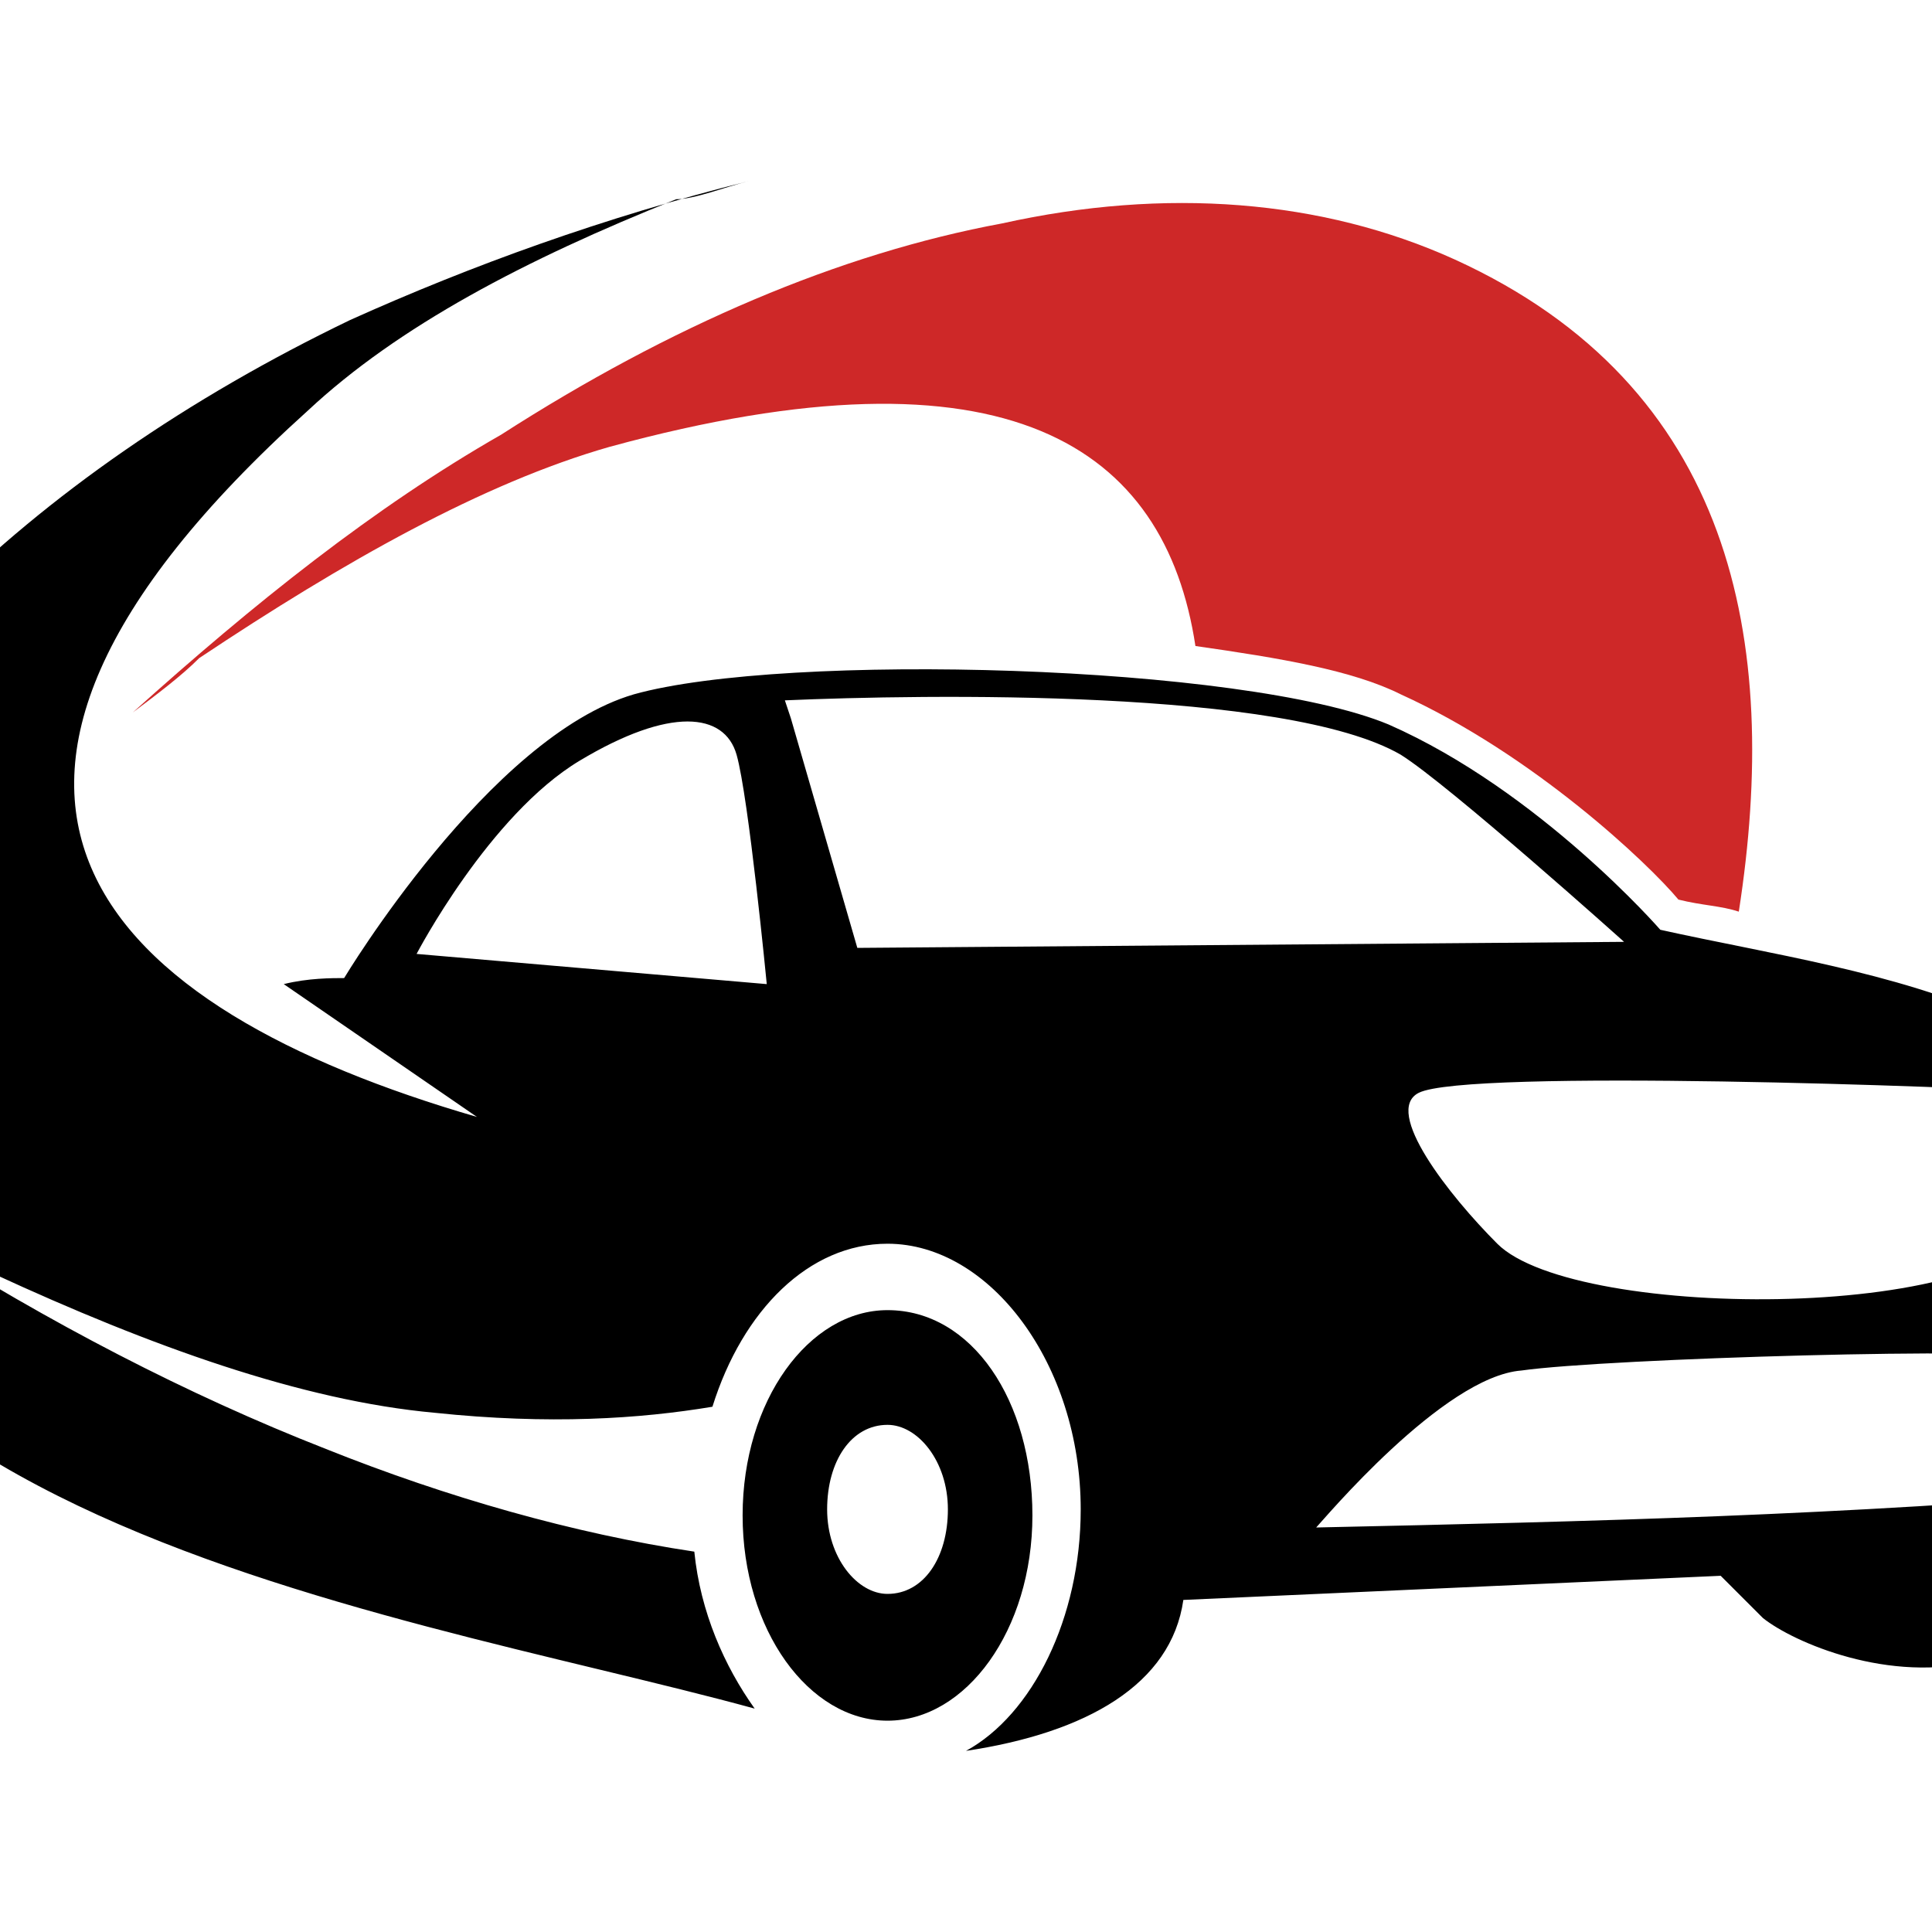
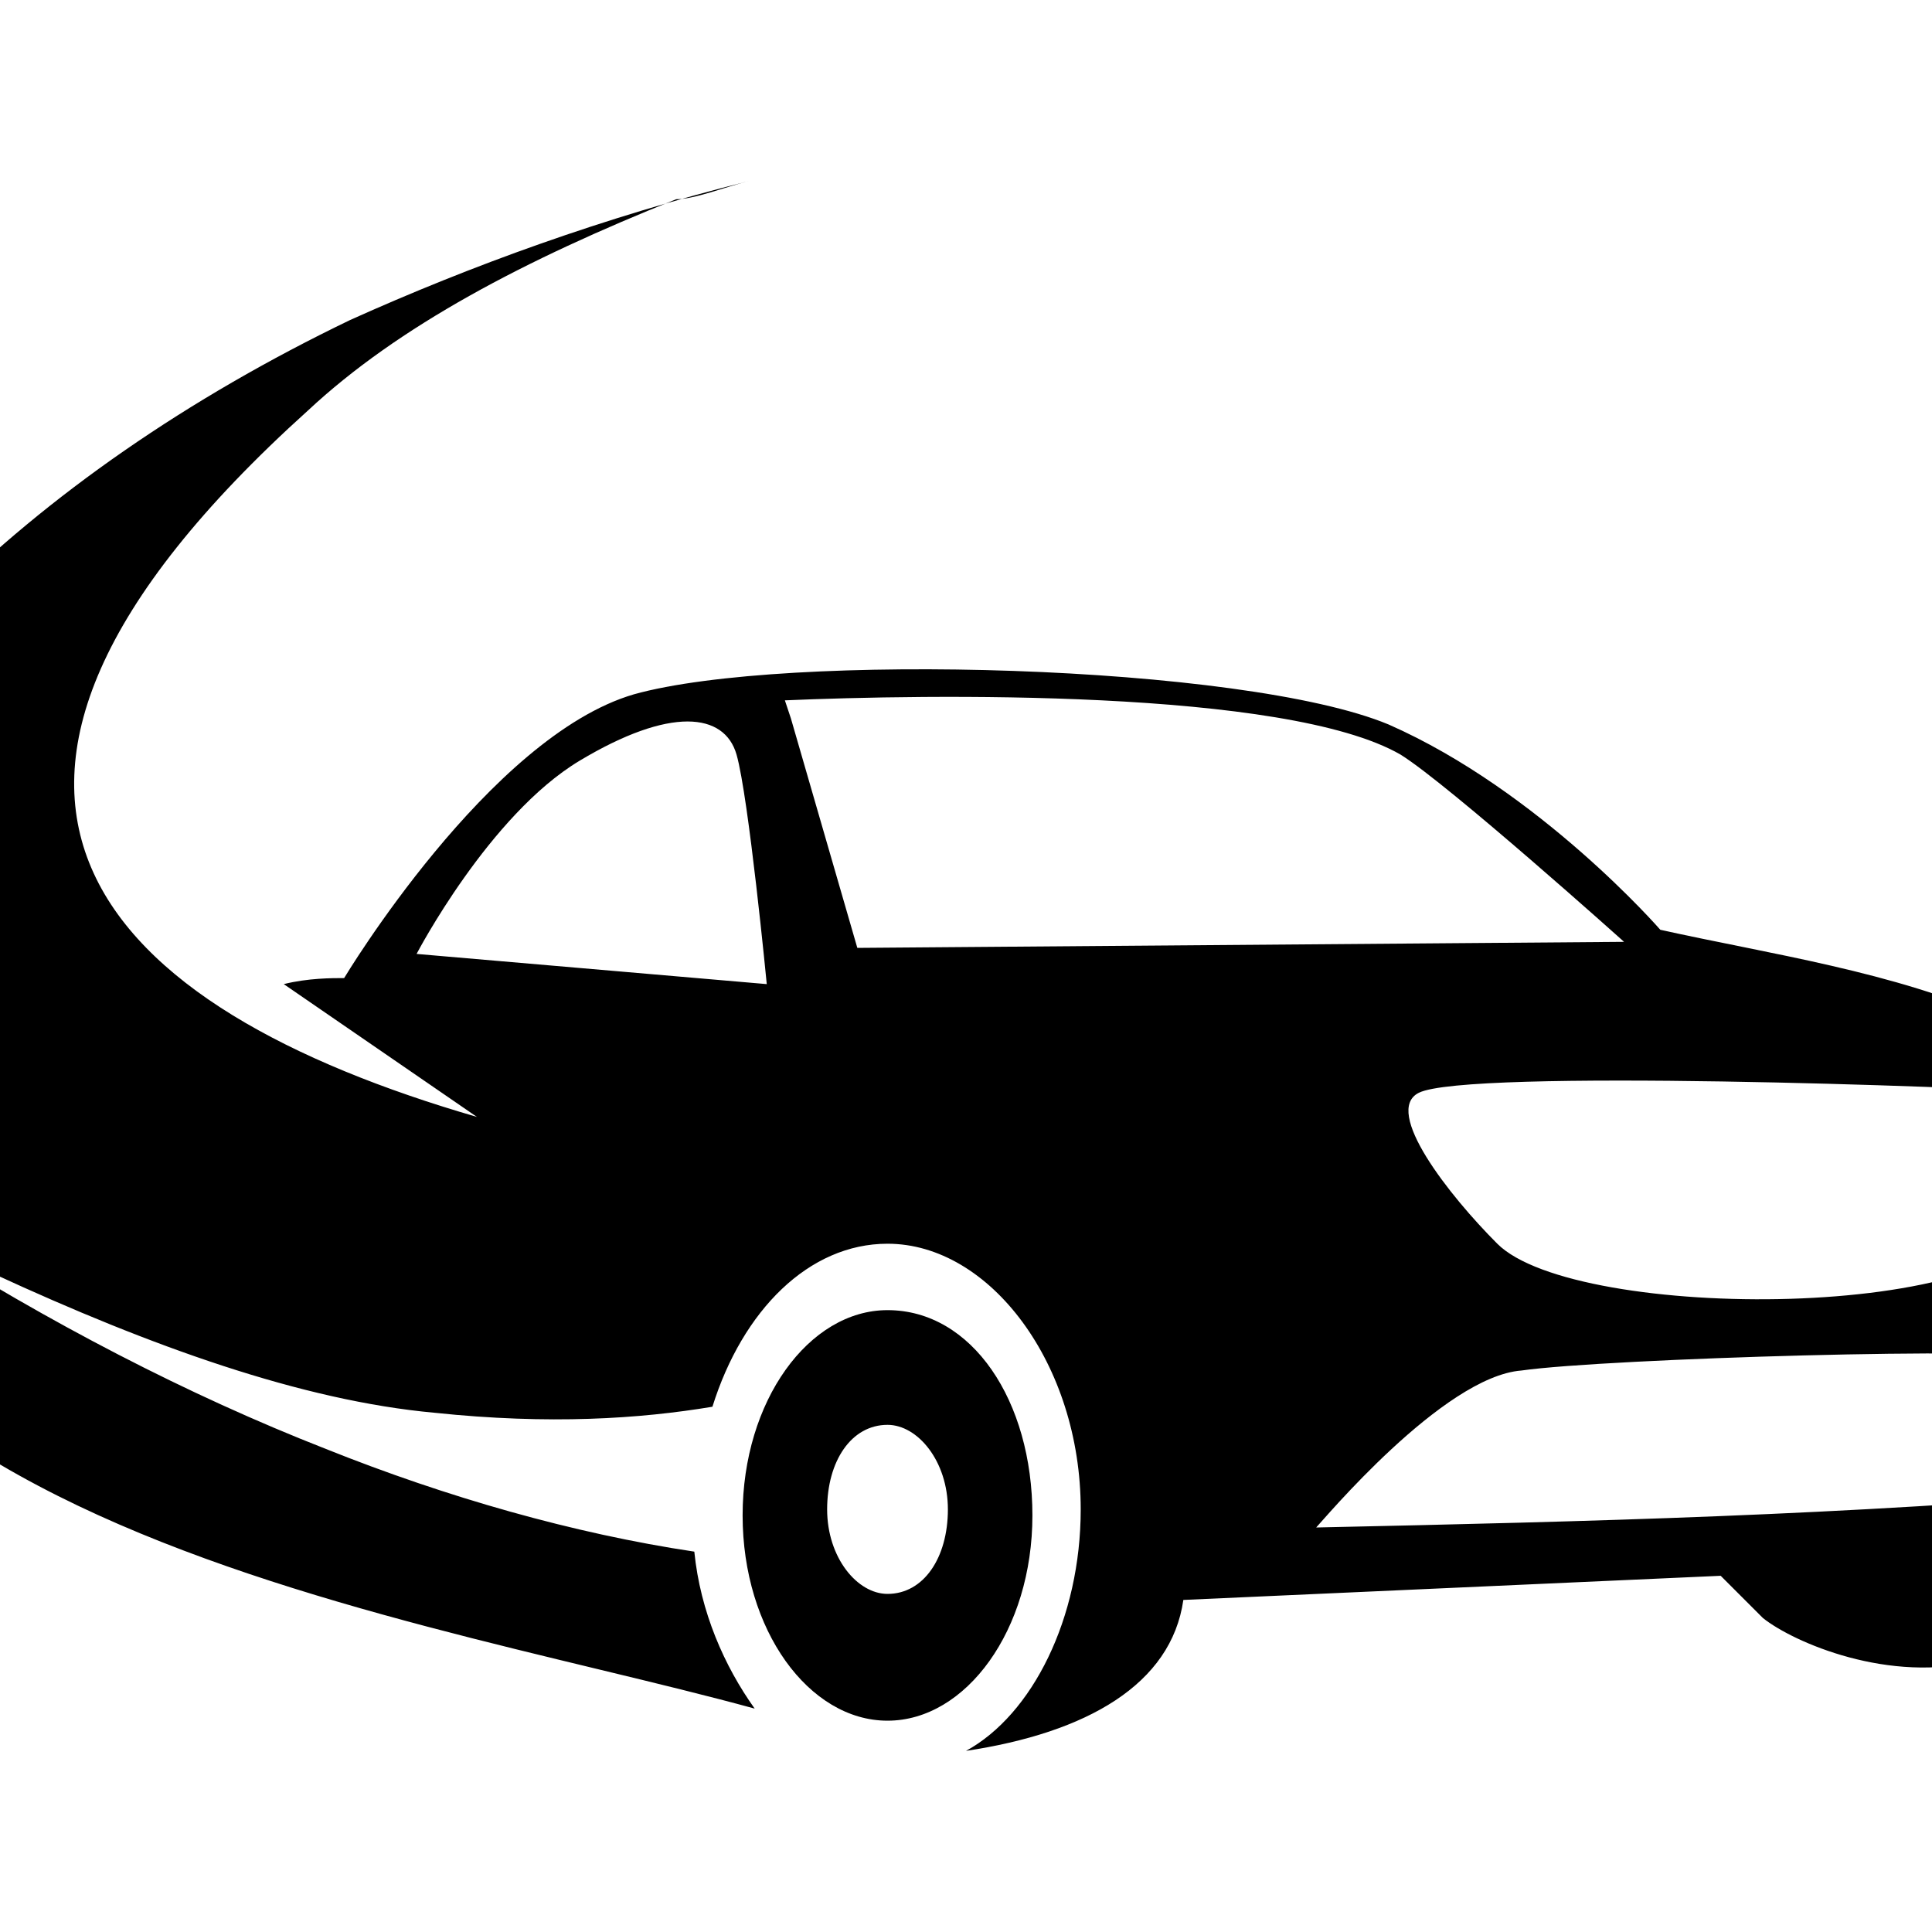
<svg xmlns="http://www.w3.org/2000/svg" version="1.1" id="Layer_1" x="0px" y="0px" width="32px" height="32px" viewBox="0 0 32 32" style="enable-background:new 0 0 32 32;" xml:space="preserve">
  <style type="text/css">
	.st0{fill-rule:evenodd;clip-rule:evenodd;fill:#CE2828;}
	.st1{fill-rule:evenodd;clip-rule:evenodd;}
</style>
  <g>
    <g>
-       <path class="st0" d="M28.8,15.1c0.7-4.5-0.1-8.7-4.7-10.8c-2.2-1-4.8-1.2-7.5-0.6c-2.7,0.5-5.5,1.7-8.3,3.5    C6.2,8.4,4.2,10,2.2,11.8c0.4-0.3,0.8-0.6,1.1-0.9C5.7,9.3,8,8,10.1,7.4c6.6-1.8,9.2,0,9.7,3.3c1.4,0.2,2.6,0.4,3.4,0.8    c2.2,1,4.1,2.8,4.6,3.4C28.2,15,28.5,15,28.8,15.1L28.8,15.1z" />
      <path class="st1" d="M36.3,21.2c-0.4-4.6-5.2-5-8.8-5.8c0,0-2-2.3-4.5-3.4C20.6,11,13,10.8,10.5,11.5c-2.4,0.7-4.8,4.7-4.8,4.7    c-0.2,0-0.6,0-1,0.1l3.2,2.2c-6.2-1.8-9.9-5.3-2.8-11.7c1.5-1.4,3.6-2.5,6.1-3.5C11.5,3.3,12,3.1,12.4,3C10,3.6,7.8,4.4,5.8,5.3    C3.1,6.6,0.8,8.2-1,10c-1.8,1.9-3,3.9-3.3,6.1c-1.3,9,10.6,10.5,16.8,12.2c-0.5-0.7-0.9-1.6-1-2.6c-2-0.3-4.1-0.9-6.1-1.7    c-2.3-0.9-4.6-2.1-6.8-3.5c0.4,0.2,0.9,0.4,1.3,0.6c2.6,1.2,5.1,2.1,7.3,2.3c1.9,0.2,3.4,0.1,4.6-0.1c0.5-1.6,1.6-2.7,2.9-2.7    c1.7,0,3.2,2,3.2,4.4c0,1.8-0.8,3.4-1.9,4c2-0.3,3.4-1.1,3.6-2.5l8.9-0.4c0,0,0.3,0.3,0.7,0.7c0.5,0.4,2.1,1.1,3.6,0.7    c1.5-0.4,2.4-2,2.4-2l1-0.7C36.1,24.9,36.4,22,36.3,21.2z M6.9,15.8c0,0,1.2-2.3,2.7-3.2c1.5-0.9,2.4-0.8,2.6-0.1    c0.2,0.7,0.5,3.8,0.5,3.8L6.9,15.8z M34,18.1c0,0,0.1,1.4-0.1,2c-0.5,1.8-7.8,1.8-9.1,0.5c-0.8-0.8-1.9-2.2-1.3-2.5    C24.3,17.7,32.6,18,34,18.1z M14.2,15.7l-1.1-3.8l-0.1-0.3c2.3-0.1,8.3-0.2,10.2,0.9c0.8,0.5,3.7,3.1,3.7,3.1L14.2,15.7z     M21.8,25.3L21.8,25.3c0.1-0.1,2.1-2.5,3.4-2.6c1.4-0.2,8.2-0.4,8.6-0.2c0.4,0.2,1.4,2.2,1.4,2.2C30.5,25.1,26.4,25.2,21.8,25.3z     M14.7,21.7c-1.3,0-2.4,1.5-2.4,3.4c0,1.9,1.1,3.4,2.4,3.4c1.3,0,2.4-1.5,2.4-3.4C17.1,23.2,16.1,21.7,14.7,21.7z M14.7,26.4    c-0.5,0-1-0.6-1-1.4c0-0.8,0.4-1.4,1-1.4c0.5,0,1,0.6,1,1.4C15.7,25.8,15.3,26.4,14.7,26.4z" />
    </g>
  </g>
</svg>